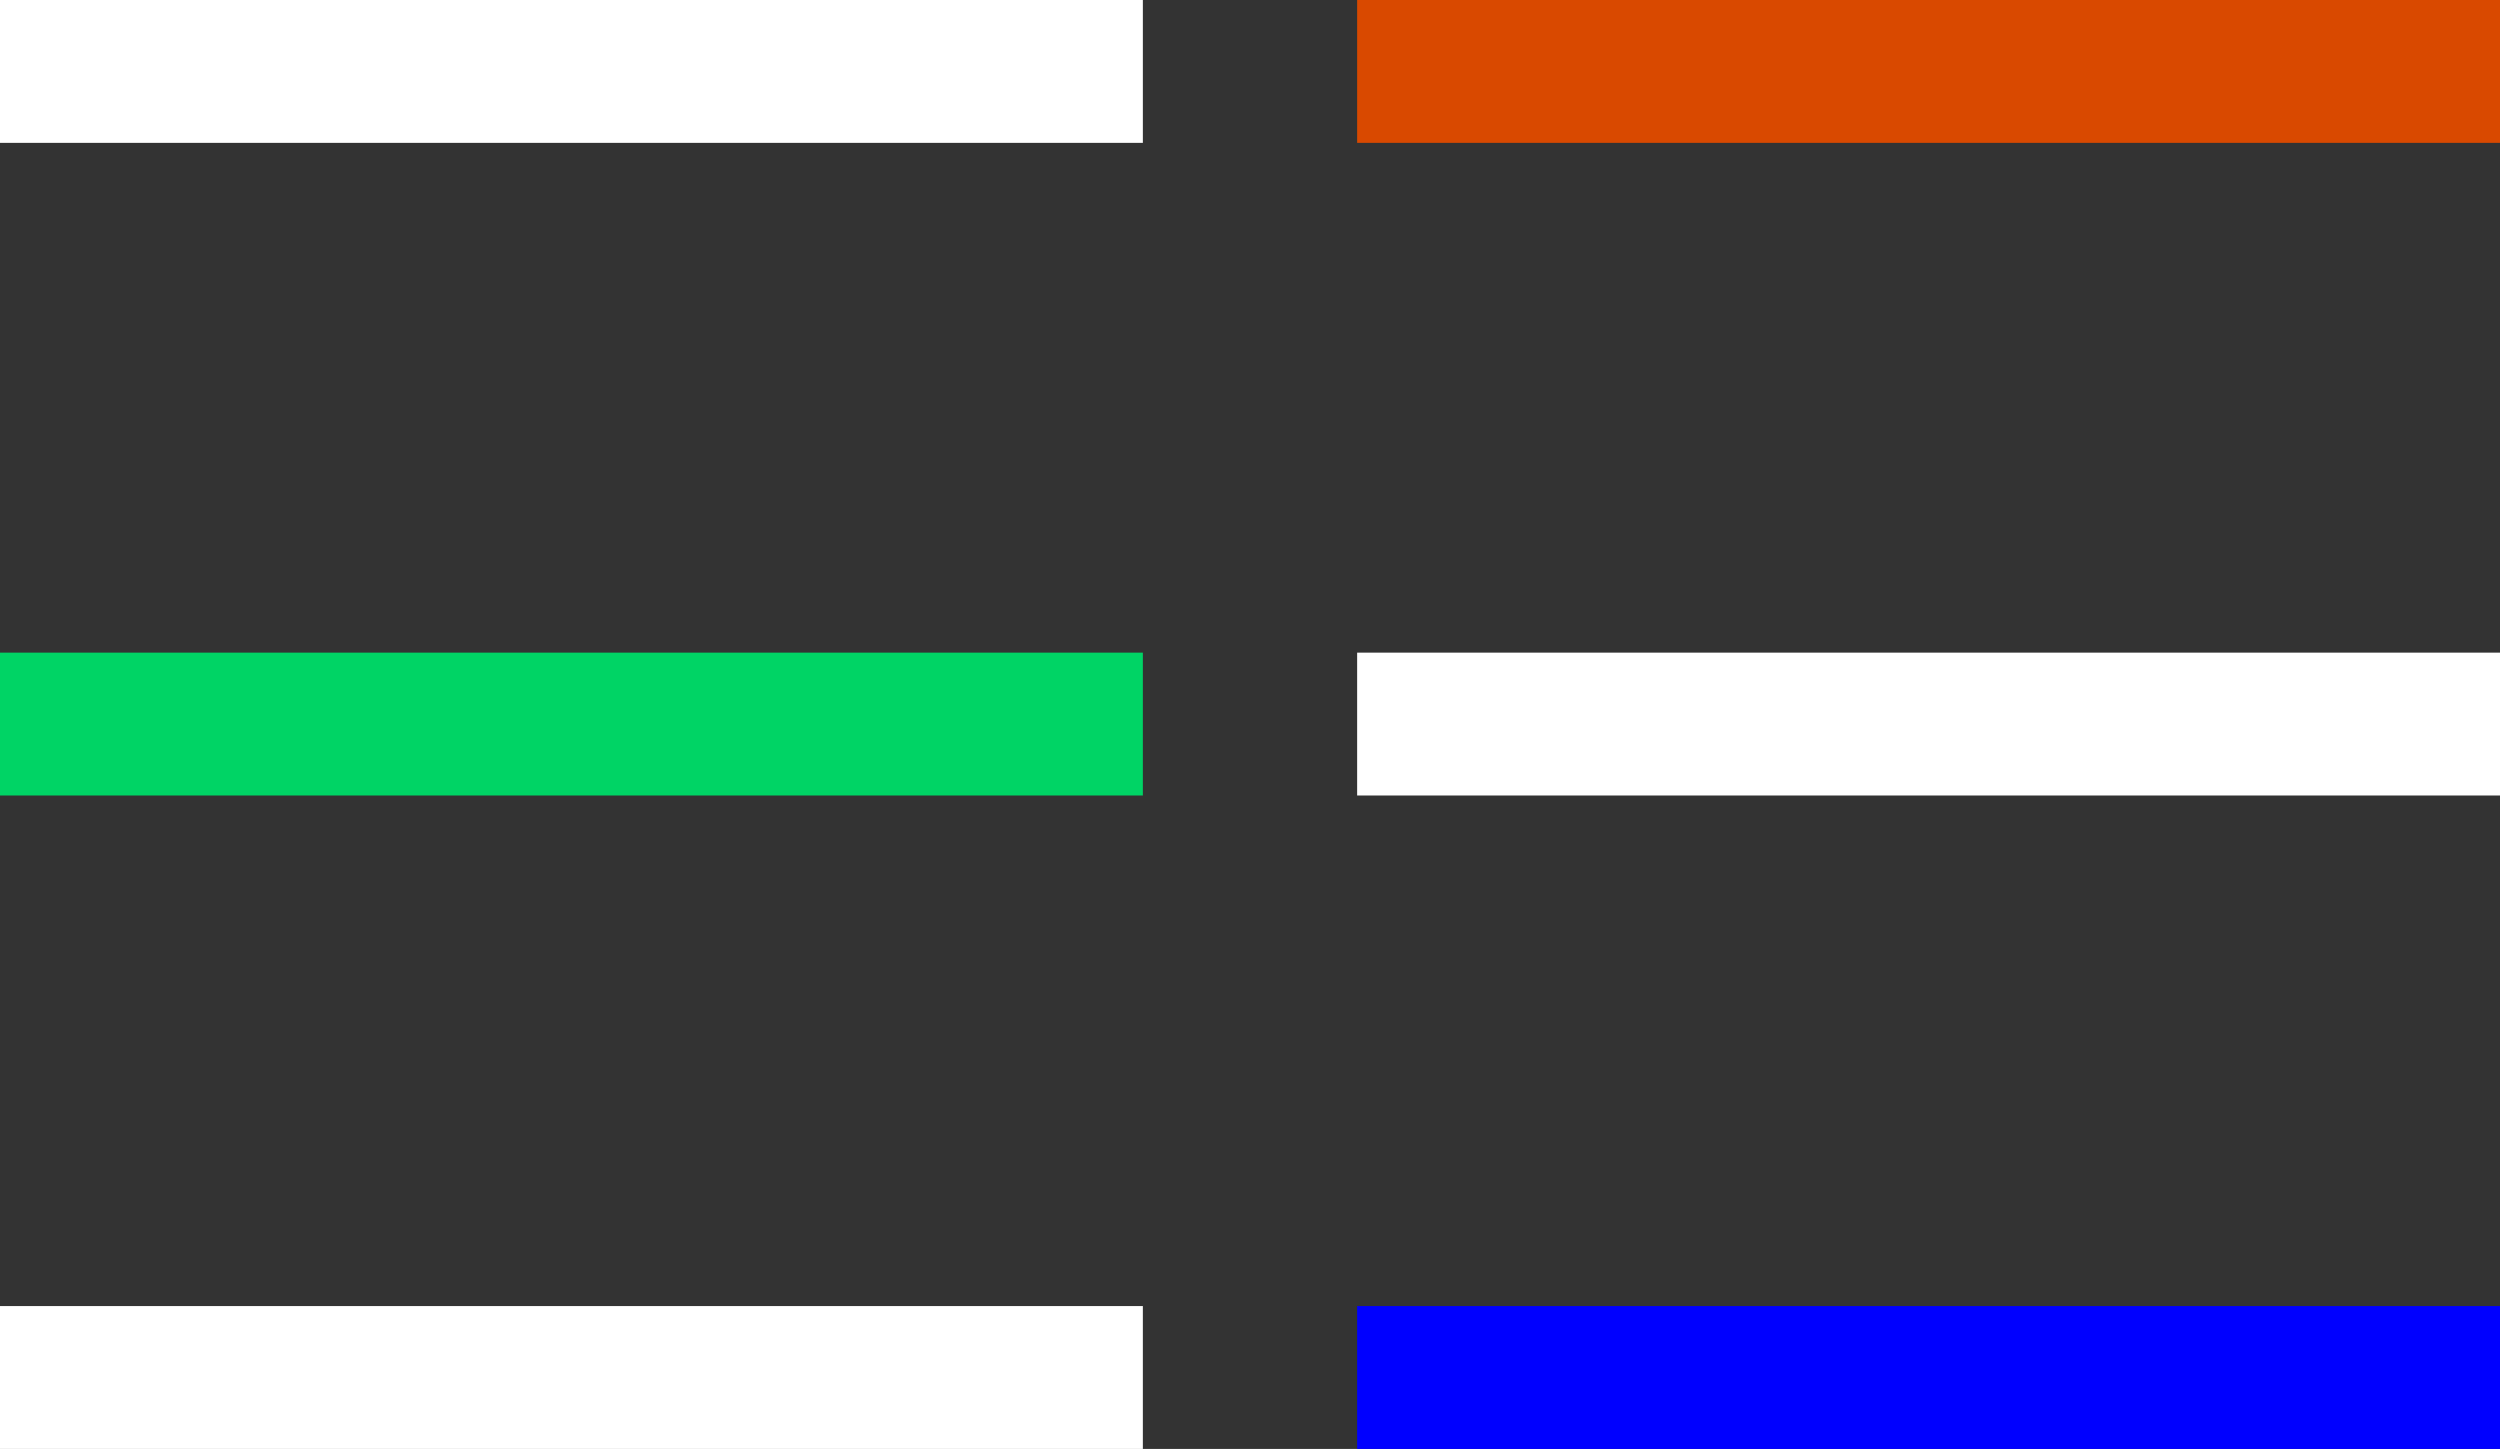
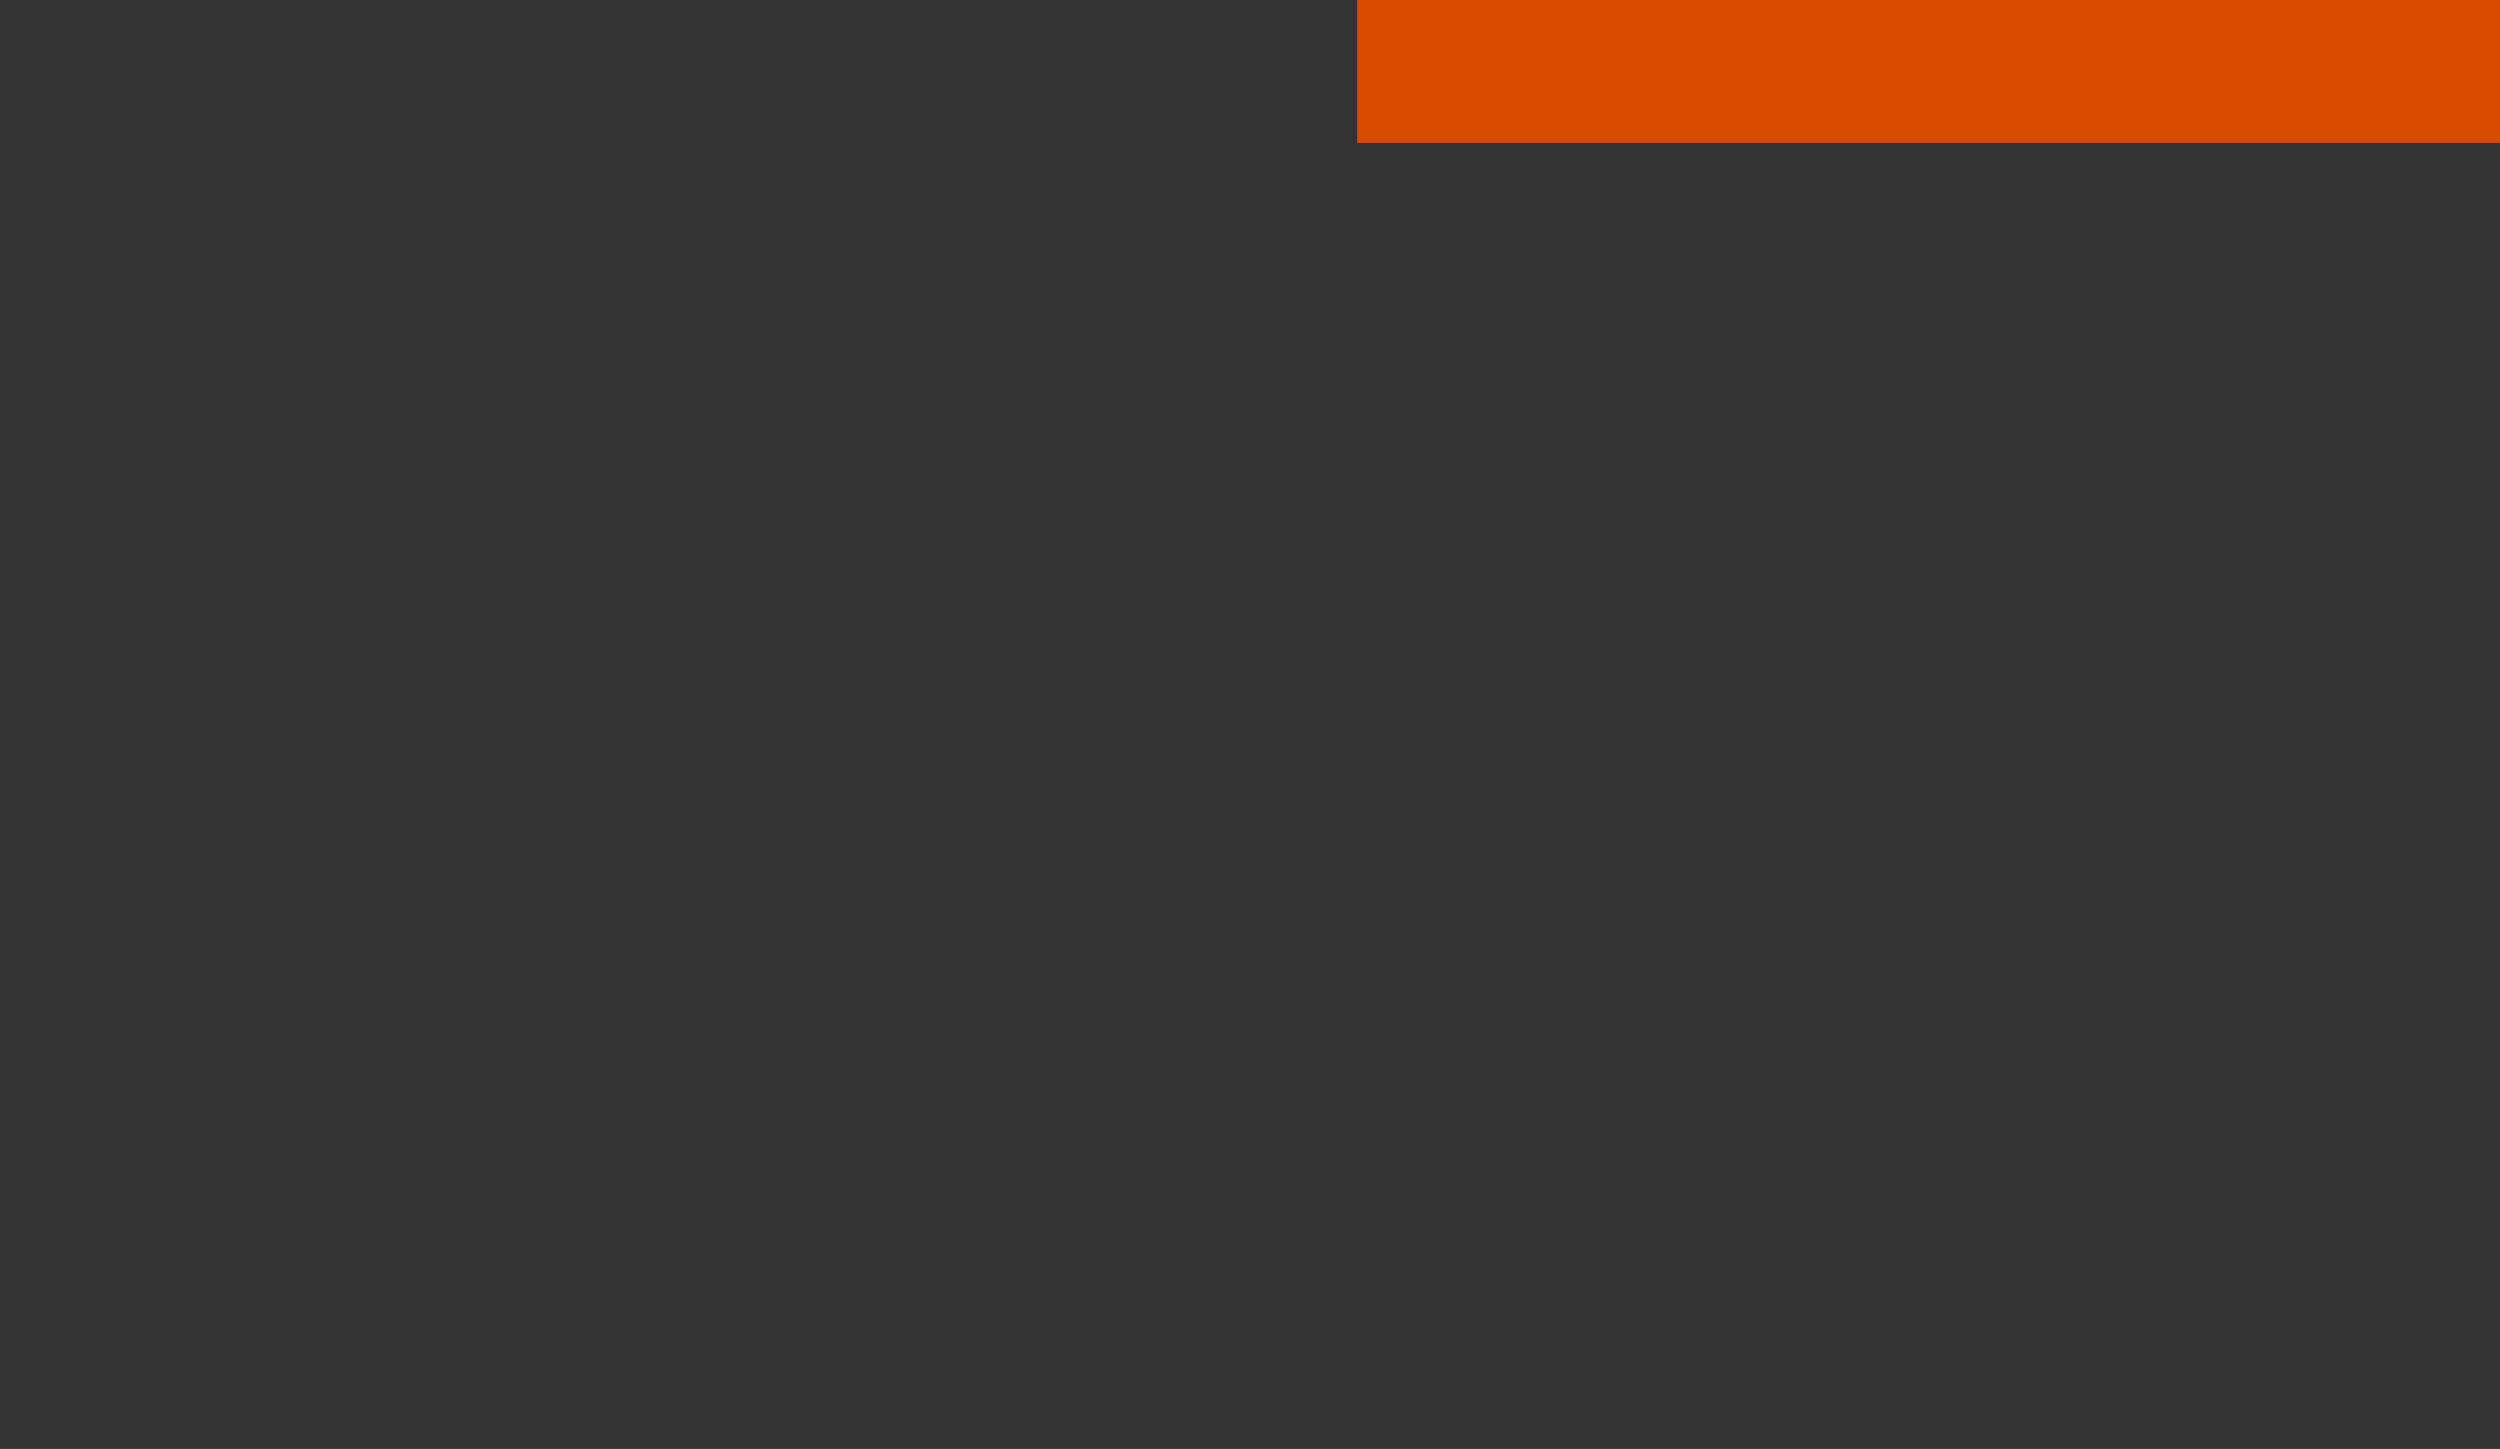
<svg xmlns="http://www.w3.org/2000/svg" viewBox="0 0 35 20.285">
  <rect x="0" y="0" width="35" height="20.285" fill="#333333" stroke="none" />
  <defs>
    <style>.d{stroke:#00d465;}.d,.e,.f{fill:none;}.d,.e,.f,.g{stroke-width:2px;}.e{stroke:blue;}.f{stroke:#d94900;}.h{mix-blend-mode:exclusion;}.i{isolation:isolate;}.g{fill:#fff;stroke:#fff;}</style>
  </defs>
  <g class="i">
    <g id="b">
      <g id="c">
        <g class="h">
-           <line class="g" y1="1" x2="16" y2="1" />
-           <line class="d" y1="10.137" x2="16" y2="10.137" />
-           <line class="g" y1="19.285" x2="16" y2="19.285" />
          <line class="f" x1="19" y1="1" x2="35" y2="1" />
-           <line class="g" x1="19" y1="10.137" x2="35" y2="10.137" />
-           <line class="e" x1="19" y1="19.285" x2="35" y2="19.285" />
        </g>
      </g>
    </g>
  </g>
</svg>